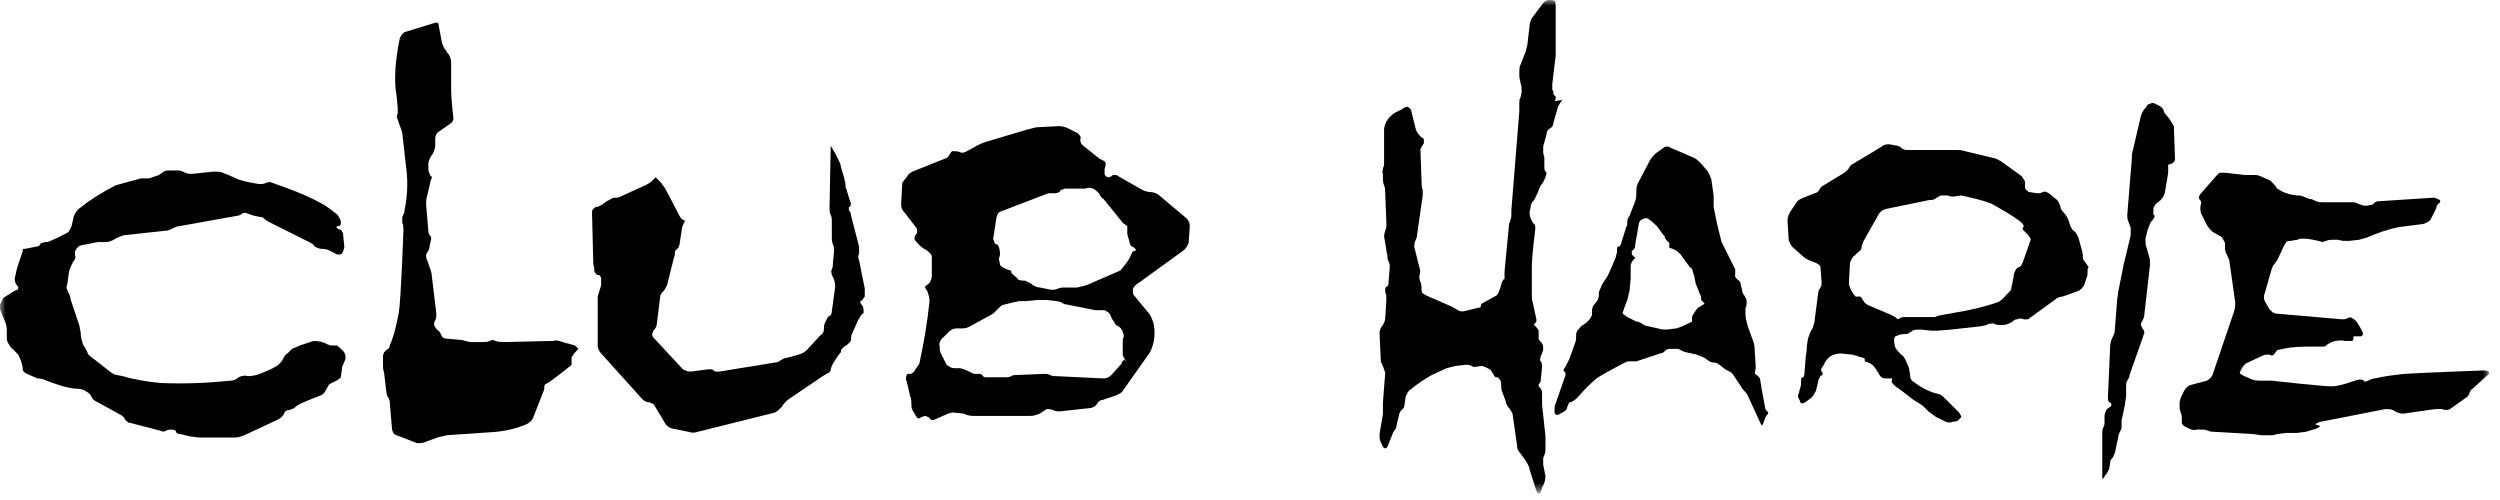
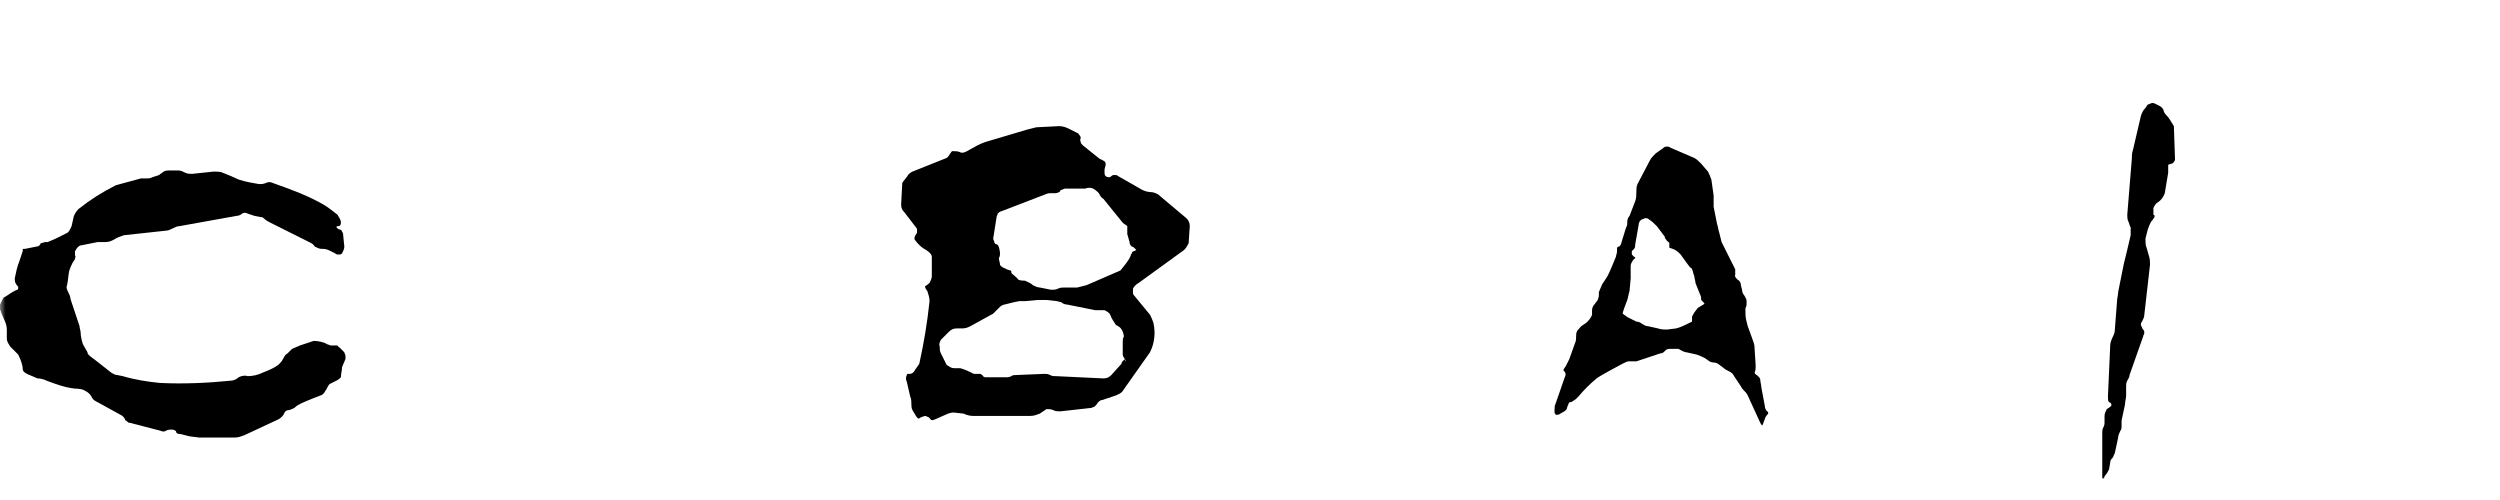
<svg xmlns="http://www.w3.org/2000/svg" version="1.1" id="レイヤー_1" x="0px" y="0px" viewBox="0 0 220 44" style="enable-background:new 0 0 220 44;" xml:space="preserve">
  <style type="text/css">
	.st0{fill:#FFFFFF;filter:url(#Adobe_OpacityMaskFilter);}
	.st1{mask:url(#mask0_2318_46966_00000070819470768010931880000014254934927879214256_);}
</style>
  <defs>
    <filter id="Adobe_OpacityMaskFilter" filterUnits="userSpaceOnUse" x="0" y="0" width="219.4" height="43.6">
      <feColorMatrix type="matrix" values="1 0 0 0 0  0 1 0 0 0  0 0 1 0 0  0 0 0 1 0" />
    </filter>
  </defs>
  <mask maskUnits="userSpaceOnUse" x="0" y="0" width="219.4" height="43.6" id="mask0_2318_46966_00000070819470768010931880000014254934927879214256_">
    <path class="st0" d="M219.3,0H0v43.9h219.3V0z" />
  </mask>
  <g class="st1">
-     <path d="M49.5,30.1C49.2,30,49,29.9,48.7,30l-4.3,0.1c-0.3,0-0.5,0-0.8-0.1c-0.2-0.1-0.3-0.1-0.5,0c-0.2,0.1-0.4,0.1-0.6,0.1h-1.1   l-0.5-0.1c-0.2-0.1-0.4-0.1-0.5-0.1l-1.1-0.1c-0.2,0-0.4-0.1-0.4-0.2c-0.1-0.2-0.2-0.4-0.3-0.5c-0.2-0.1-0.3-0.3-0.4-0.5   c0-0.1,0-0.3,0.1-0.4c0.1-0.2,0.1-0.4,0.1-0.6l-0.4-3.3c0-0.3-0.1-0.5-0.2-0.8l-0.2-0.6c-0.1-0.1-0.1-0.3-0.1-0.5l0.1-0.2   c0.1-0.1,0.2-0.3,0.2-0.5l0.1-0.5c0.1-0.2,0-0.4,0-0.4c-0.1-0.1-0.2-0.3-0.2-0.4l-0.2-2.4c0-0.3,0-0.5,0.1-0.8l0.3-1.3   c0-0.1,0.1-0.2,0.1-0.2c0-0.1,0-0.2-0.1-0.2c-0.1-0.2-0.2-0.4-0.2-0.6v-0.5c0-0.2,0.1-0.4,0.2-0.6l0.2-0.3c0.1-0.2,0.2-0.5,0.2-0.7   v-0.6c0-0.2,0.1-0.5,0.3-0.6l1-0.7c0.1-0.1,0.2-0.1,0.2-0.2c0.1-0.1,0.1-0.2,0.1-0.3c0,0-0.2-1.6-0.2-2.6V5.5   c0-0.3-0.1-0.5-0.2-0.7c-0.1-0.1-0.2-0.2-0.2-0.3C39,4.2,39,4,38.9,3.8l-0.3-1.6c0,0,0-0.1,0-0.1c0,0,0,0-0.1-0.1c0,0-0.1,0-0.1,0   c0,0-0.1,0-0.1,0l-2.6,0.8c-0.1,0-0.2,0.1-0.3,0.2c-0.1,0.1-0.1,0.2-0.2,0.3c-0.3,1.4-0.5,2.9-0.4,4.4C34.9,8.3,35,9.5,35,9.5   c0,0.2,0,0.3,0,0.5c-0.1,0.2-0.1,0.4,0,0.5c0.1,0.4,0.3,0.8,0.4,1.2l0.3,2.7c0.2,1.3,0.2,2.7-0.1,4.1c0,0.2-0.1,0.4-0.2,0.6   c0,0.2,0,0.3,0,0.5c0.1,0.2,0.1,0.4,0.1,0.7c0,0-0.2,5.8-0.4,7.2c-0.2,1-0.4,2-0.8,2.9c0,0.2-0.1,0.3-0.3,0.4   c-0.1,0.1-0.1,0.1-0.2,0.2c0,0.1-0.1,0.2-0.1,0.3V32c0,0.3,0,0.5,0.1,0.8l0.2,1.7c0,0.2,0.1,0.3,0.1,0.4c0.1,0.1,0.2,0.3,0.2,0.5   l0.2,2.4c0,0.1,0.1,0.2,0.1,0.3c0.1,0.1,0.2,0.2,0.3,0.2l1.8,0.7c0.2,0,0.5,0,0.7-0.1l1.1-0.4c0.3-0.1,0.5-0.1,0.8-0.2l4.4-0.3   c0.9-0.1,1.8-0.3,2.7-0.7c0.2-0.1,0.4-0.3,0.5-0.5l0.9-2.3c0.1-0.2,0.1-0.3,0.1-0.5c0,0,0-0.1,0.1-0.2c0.2-0.1,0.4-0.2,0.5-0.3   l0.8-0.6c0.3-0.2,0.6-0.5,0.9-0.7c0.1-0.1,0.1-0.1,0.1-0.2c0-0.1,0-0.2,0-0.3c0-0.1,0-0.1,0-0.2c0-0.1,0-0.1,0.1-0.2   c0.1-0.2,0.5-0.6,0.5-0.6c-0.1-0.1-0.2-0.2-0.3-0.3L49.5,30.1z" />
    <path d="M21,33.2c-0.2,0.2-0.5,0.3-0.7,0.3c-2,0.2-4.1,0.3-6.2,0.2c-1.1-0.1-2.3-0.3-3.3-0.6L10.3,33c-0.2,0-0.3-0.1-0.5-0.2   l-1.4-1.1L8,31.4c-0.1-0.1-0.3-0.2-0.3-0.4l-0.4-0.7c-0.1-0.3-0.2-0.7-0.2-1c0-0.2-0.1-0.4-0.1-0.6l-0.8-2.4c0-0.2-0.1-0.4-0.2-0.6   c-0.1-0.2-0.2-0.4-0.1-0.6c0.1-0.4,0.1-0.9,0.2-1.3c0.1-0.3,0.2-0.5,0.3-0.7l0.2-0.3c0-0.1,0.1-0.3,0-0.3c0-0.1,0-0.3,0-0.4   c0.1-0.1,0.1-0.2,0.2-0.3c0.1-0.1,0.2-0.2,0.3-0.2l0.5-0.1l0.5-0.1l0.5-0.1h0.7c0.3,0,0.5-0.1,0.7-0.2c0.3-0.2,0.6-0.3,0.9-0.4   l3.7-0.4c0.2,0,0.4-0.1,0.6-0.2c0.2-0.1,0.4-0.2,0.6-0.2l5-0.9c0.2,0,0.4-0.1,0.5-0.2c0.2-0.1,0.3-0.1,0.5,0l0.6,0.2l0.5,0.1   c0.1,0,0.2,0,0.3,0.1c0.2,0.2,0.4,0.3,0.6,0.4l3.4,1.7c0.2,0.1,0.4,0.2,0.5,0.4c0.2,0.1,0.4,0.2,0.6,0.2h0.1c0.3,0,0.5,0.1,0.7,0.2   l0.4,0.2c0.1,0.1,0.2,0.1,0.3,0.1c0.1,0,0.2,0,0.3-0.1c0.1-0.2,0.2-0.4,0.2-0.6l-0.1-1c0-0.1,0-0.2-0.1-0.3c0-0.1-0.1-0.2-0.2-0.2   c-0.1,0-0.2-0.1-0.3-0.2c0-0.1,0.1-0.1,0.2-0.1s0.2-0.1,0.2-0.3c0-0.3-0.2-0.5-0.3-0.7c-0.5-0.4-1-0.8-1.6-1.1   c-1.3-0.7-2.7-1.2-4.1-1.7c-0.2-0.1-0.4-0.1-0.6,0c-0.2,0.1-0.4,0.1-0.6,0.1c-0.6-0.1-1.2-0.2-1.8-0.4c-0.4-0.2-0.9-0.4-1.4-0.6   c-0.2-0.1-0.5-0.1-0.8-0.1l-1.9,0.2c-0.2,0-0.4,0-0.6-0.1c-0.2-0.1-0.4-0.2-0.6-0.2h-0.8c-0.2,0-0.3,0-0.5,0.1   c-0.1,0.1-0.3,0.2-0.4,0.3l-0.6,0.2c-0.2,0.1-0.3,0.1-0.5,0.1c-0.2,0-0.3,0-0.5,0l-2.2,0.6c-1.2,0.6-2.3,1.3-3.3,2.1   c-0.2,0.2-0.3,0.4-0.4,0.6l-0.2,0.9c-0.1,0.2-0.2,0.5-0.4,0.6L4.9,21c-0.2,0.1-0.5,0.2-0.7,0.3H4l-0.4,0.1   c-0.1,0.2-0.2,0.3-0.4,0.3l-1,0.2H2.1C2,21.9,2,21.9,2,22v0.1c-0.1,0.3-0.2,0.6-0.3,0.9c-0.2,0.5-0.3,1-0.4,1.5   c0,0.2,0,0.4,0.2,0.6c0,0,0,0.1,0.1,0.1c0,0,0,0.1,0,0.1c0,0,0,0.1,0,0.1c0,0,0,0.1-0.1,0.1C1,25.7,0.7,26,0.3,26.2l-0.3,0.6   c0,0.1,0,0.2,0,0.4c0,0.1,0.1,0.2,0.1,0.3l0.3,0.7c0.1,0.2,0.2,0.5,0.2,0.8v0.8c0,0.3,0.2,0.5,0.3,0.7l0.7,0.7   c0.2,0.4,0.4,0.9,0.4,1.3c0,0.3,0.6,0.5,0.6,0.5l0.7,0.3c0.3,0,0.6,0.1,0.8,0.2c0.8,0.3,1.6,0.6,2.5,0.7c0.7,0,0.9,0.2,0.9,0.2   C7.9,34.6,8,34.8,8.1,35c0.1,0.2,0.3,0.3,0.5,0.4l2,1.1c0.2,0.1,0.3,0.2,0.4,0.4c0,0.1,0.1,0.1,0.2,0.2c0.1,0.1,0.1,0.1,0.2,0.1   l2.7,0.7c0.2,0.1,0.4,0.1,0.5,0c0.2-0.1,0.4-0.1,0.5-0.1c0.2,0,0.4,0.1,0.4,0.2c0,0.1,0.1,0.2,0.4,0.2l0.8,0.2l0.8,0.1h3.2   c0.3,0,0.5-0.1,0.8-0.2l3-1.4c0.2-0.1,0.4-0.3,0.5-0.5c0-0.1,0.1-0.1,0.1-0.2c0.1,0,0.1-0.1,0.2-0.1c0.2,0,0.4-0.1,0.6-0.2   c0.2-0.2,0.4-0.3,0.6-0.4c0.4-0.2,1.7-0.7,1.7-0.7c0.1,0,0.2-0.1,0.3-0.2c0.1-0.1,0.1-0.2,0.2-0.3c0.1-0.2,0.2-0.4,0.3-0.5l0.6-0.3   c0.2-0.1,0.3-0.2,0.4-0.3c0-0.3,0.1-0.6,0.1-0.9l0.3-0.7c0-0.1,0-0.2,0-0.3s-0.1-0.2-0.1-0.3l-0.4-0.4c-0.1-0.1-0.2-0.1-0.2-0.2   c-0.1,0-0.2,0-0.3,0c-0.1,0-0.2,0-0.3,0c-0.1,0-0.2-0.1-0.3-0.1C28.5,30.1,28,30,27.6,30l-1.2,0.4l-0.7,0.3l-0.4,0.4   c-0.2,0.1-0.3,0.3-0.4,0.5c-0.1,0.2-0.2,0.3-0.4,0.5c-0.4,0.3-0.9,0.5-1.4,0.7c-0.4,0.2-0.9,0.3-1.3,0.3C21.5,33,21.2,33.1,21,33.2   " />
-     <path d="M76.1,26.1c0-0.2,0-0.5,0-0.7l-0.5-2.5c-0.1-0.2-0.1-0.4,0-0.6c0-0.2,0-0.4,0-0.6L74.9,19c0-0.2-0.1-0.4-0.2-0.5   c0,0,0-0.1,0-0.2c0-0.1,0-0.1,0.1-0.1c0.1-0.2,0.1-0.4,0-0.5l-0.3-1c-0.1-0.2-0.1-0.3-0.1-0.5c0-0.2-0.1-0.3-0.1-0.5l-0.3-1   c0-0.2-0.1-0.4-0.2-0.6c-0.1-0.2-0.2-0.4-0.3-0.6L73.2,13c-0.1-0.2-0.1-0.2-0.1,0L73,18.3c0,0.2,0,0.4,0.1,0.6   c0.1,0.2,0.1,0.4,0.1,0.6v1.4c0,0.2,0,0.4,0.1,0.6c0.1,0.2,0.1,0.4,0.1,0.6l-0.1,1c0,0.2,0,0.4-0.1,0.6c-0.1,0.2,0,0.4,0,0.5   c0.2,0.3,0.3,0.7,0.3,1l-0.3,2.2c0,0.2-0.1,0.4-0.2,0.4c-0.1,0-0.2,0.2-0.3,0.4l-0.1,0.2c-0.1,0.2-0.1,0.4-0.1,0.6   c0,0.2-0.1,0.4-0.3,0.5L71,30.8c-0.2,0.2-0.4,0.3-0.7,0.4l-1.1,0.3c-0.2,0-0.3,0.1-0.5,0.2c-0.1,0.1-0.3,0.2-0.5,0.2l-4.9,0.8   c-0.1,0-0.2,0-0.3,0c-0.1,0-0.2-0.1-0.2-0.1c-0.1-0.1-0.2-0.1-0.2-0.1c-0.1,0-0.2,0-0.3,0l-1.5,0.2c-0.3,0-0.5-0.1-0.7-0.2   l-2.6-2.8c-0.1-0.1-0.1-0.2-0.1-0.3c0-0.1,0.1-0.2,0.1-0.3c0.2-0.2,0.3-0.4,0.3-0.6l0.3-2.4c0-0.2,0.2-0.4,0.3-0.5   c0.1-0.1,0.2-0.3,0.3-0.5l0.6-2.4c0.1-0.2,0.1-0.4,0.1-0.5c0,0,0-0.1,0-0.1c0,0,0.1-0.1,0.1-0.1c0.1-0.1,0.1-0.1,0.2-0.2   c0-0.1,0.1-0.2,0.1-0.3l0.2-1.3c0-0.2,0.1-0.4,0.2-0.6l0.1-0.2h-0.1c-0.2-0.1-0.3-0.2-0.4-0.4l-1.2-2.3c-0.1-0.2-0.3-0.4-0.4-0.6   l-0.2-0.2c-0.1-0.1-0.2-0.2-0.3-0.3l-0.3,0.3c-0.2,0.2-0.4,0.3-0.6,0.4l-2.2,1c-0.2,0.1-0.3,0.1-0.5,0.1c-0.2,0-0.3,0.1-0.5,0.2   l-0.2,0.1l-0.4,0.3l-0.4,0.2h-0.1c-0.1,0-0.2,0.1-0.3,0.2c-0.1,0.1-0.1,0.2-0.1,0.3l0.1,4.1c0,0.3,0,0.5,0.1,0.8v0.2   c0,0.2,0.2,0.4,0.3,0.4c0.1,0,0.2,0,0.2,0.1c0.1,0.1,0.1,0.1,0.1,0.2c0,0.2,0,0.4,0,0.6c-0.1,0.3-0.2,0.7-0.3,1v4.3   c0,0.2,0.1,0.5,0.3,0.7l3.6,4c0.2,0.2,0.4,0.3,0.6,0.3c0.1,0,0.2,0.1,0.3,0.1c0.1,0.1,0.2,0.1,0.2,0.2l0.9,1.5   c0.1,0.2,0.3,0.4,0.6,0.5l1.5,0.3c0.3,0.1,0.5,0.1,0.8,0l6.8-1.7c0.2-0.1,0.4-0.3,0.6-0.5c0.1-0.2,0.3-0.4,0.5-0.6l3.1-2.1l0.5-0.3   c0.1,0,0.1,0,0.1-0.1c0,0,0.1-0.1,0.1-0.1c0-0.2,0.1-0.4,0.2-0.6c0,0,0.5-0.8,0.6-0.9l0.1-0.1c0-0.1,0-0.2,0.1-0.3   c0.1-0.1,0.1-0.1,0.2-0.2c0.2-0.1,0.3-0.2,0.5-0.4c0.1-0.1,0.1-0.3,0.1-0.4c0-0.2,0.1-0.4,0.2-0.6l0.4-0.9c0.1-0.2,0.2-0.3,0.3-0.5   c0.1-0.1,0.2-0.1,0.2-0.2c0-0.2,0-0.4-0.1-0.6c-0.1-0.1-0.2-0.2-0.2-0.4C75.9,26.5,75.9,26.3,76.1,26.1" />
    <path d="M80.3,15.1c-0.2,0.1-0.3,0.2-0.4,0.3c0,0.1-0.4,0.5-0.5,0.7L79.3,18c0,0.3,0.1,0.5,0.3,0.7l1,1.3c0.1,0.1,0.1,0.2,0.1,0.2   c0,0.1,0,0.2,0,0.3c-0.1,0.1-0.3,0.4-0.2,0.6c0.3,0.4,0.6,0.7,1,0.9c0,0,0.5,0.3,0.5,0.6c0,0.3,0,1.7,0,1.7c0,0.2-0.1,0.4-0.2,0.6   c-0.1,0.1-0.4,0.3-0.4,0.3c0,0.1,0.1,0.3,0.2,0.4c0.1,0.3,0.2,0.6,0.2,0.9c-0.2,1.9-0.5,3.7-0.9,5.5c-0.1,0.2-0.3,0.4-0.4,0.6   c-0.1,0.2-0.3,0.3-0.4,0.3c-0.1,0-0.1,0-0.2,0c-0.1,0-0.1,0.1-0.1,0.1c-0.1,0.2-0.1,0.4,0,0.6l0.3,1.3c0.1,0.2,0.1,0.4,0.1,0.6   c0,0.2,0,0.4,0.1,0.6l0.3,0.5c0.1,0.2,0.3,0.3,0.3,0.2l0.2-0.1l0.3-0.1c0.1,0,0.2,0.1,0.3,0.1c0.1,0.1,0.1,0.1,0.2,0.2   c0,0.1,0.2,0.1,0.4,0l0.9-0.4c0.2-0.1,0.5-0.2,0.7-0.2l0.9,0.1c0.2,0.1,0.5,0.2,0.8,0.2h5.1c0.3,0,0.5-0.1,0.8-0.2l0.6-0.4   c0.2,0,0.4,0,0.6,0.1c0.2,0.1,0.4,0.1,0.6,0.1l2.7-0.3c0.1,0,0.2-0.1,0.3-0.1c0.1-0.1,0.1-0.1,0.2-0.2c0.1-0.2,0.3-0.4,0.5-0.4   l1.2-0.4c0.2-0.1,0.5-0.2,0.6-0.4l2.4-3.4c0.4-0.8,0.5-1.7,0.3-2.6c-0.1-0.3-0.2-0.5-0.3-0.7L99.8,26c-0.1-0.1-0.1-0.2-0.1-0.3   c0-0.1,0-0.2,0-0.3c0.1-0.2,0.3-0.4,0.5-0.5l4-2.9c0.2-0.2,0.3-0.4,0.4-0.6l0.1-1.5c0-0.3-0.1-0.5-0.3-0.7l-2.5-2.1   c-0.2-0.1-0.4-0.2-0.7-0.2c-0.2,0-0.5-0.1-0.7-0.2l-2.1-1.2c-0.1-0.1-0.2-0.1-0.3-0.1c-0.1,0-0.2,0-0.3,0.1   c-0.1,0.1-0.2,0.1-0.2,0.1s-0.2,0-0.3-0.1c-0.1-0.1-0.1-0.2-0.1-0.3c0-0.1,0-0.2,0-0.3l0.1-0.4c0-0.1,0-0.2-0.1-0.3   C97,14.1,96.9,14,96.8,14l-1.5-1.2c-0.1-0.1-0.2-0.2-0.2-0.3c0-0.1-0.1-0.2,0-0.3c0-0.1,0-0.2-0.1-0.3c-0.1-0.1-0.1-0.2-0.2-0.2   L94,11.3c-0.2-0.1-0.5-0.2-0.8-0.2l-2,0.1l-0.8,0.2l-3.7,1.1c-0.3,0.1-0.5,0.2-0.7,0.3l-0.9,0.5c-0.2,0.1-0.4,0.2-0.6,0.1   c-0.2-0.1-0.4-0.1-0.7-0.1c-0.1,0-0.3,0.5-0.5,0.6L80.3,15.1z M99,31.6c-0.1,0.1-0.3,0.2-0.3,0.4l-0.9,1c-0.2,0.2-0.4,0.3-0.7,0.3   l-4.2-0.2c-0.2,0-0.3,0-0.5-0.1c-0.2-0.1-0.3-0.1-0.5-0.1l-2.4,0.1c-0.2,0-0.4,0-0.5,0.1c-0.2,0.1-0.3,0.1-0.5,0.1H87   c-0.1,0-0.2,0-0.3,0c-0.1,0-0.2-0.1-0.2-0.1c0,0,0-0.1-0.1-0.1c0,0-0.1-0.1-0.1-0.1c-0.2,0-0.4,0-0.6,0c-0.4-0.2-0.8-0.4-1.2-0.5   H84c-0.1,0-0.2,0-0.4-0.1c-0.1-0.1-0.2-0.1-0.3-0.2l-0.5-1c-0.1-0.2-0.1-0.4-0.1-0.4c0,0,0-0.1,0-0.1c0,0,0-0.1,0-0.1   c-0.1-0.2,0-0.4,0.1-0.6l0.7-0.7c0.2-0.2,0.4-0.3,0.7-0.3h0.5c0.3,0,0.5-0.1,0.7-0.2l2-1.1L88,27c0.1-0.1,0.3-0.2,0.4-0.2l0.8-0.2   l0.5-0.1h0.5l1.1-0.1h0.8l0.9,0.1l0.4,0.1c0.1,0.1,0.3,0.2,0.5,0.2l2.5,0.5c0.2,0,0.4,0,0.5,0h0.3c0.2,0.1,0.4,0.2,0.5,0.4   c0.1,0.3,0.3,0.6,0.5,0.9c0.2,0.1,0.4,0.2,0.5,0.4c0.1,0.1,0.2,0.5,0.2,0.6c-0.1,0.2-0.1,0.3-0.1,0.5v1.1   C98.8,31.3,98.9,31.5,99,31.6c0,0,0.1,0.2,0,0.2 M100,22l-0.2,0.1c-0.1,0-0.2,0.1-0.2,0.2c-0.1,0.1-0.1,0.2-0.1,0.2   c-0.2,0.5-0.6,0.9-0.9,1.3l-3,1.3l-0.8,0.2h-1.1c-0.2,0-0.4,0-0.6,0.1c-0.2,0.1-0.4,0.1-0.6,0.1l-1-0.2c-0.2,0-0.4-0.1-0.6-0.2   c-0.2-0.2-0.5-0.3-0.7-0.4c-0.2,0-0.4,0-0.6-0.1C89.4,24.3,89,24.1,89,24c0-0.1,0-0.2-0.1-0.2l-0.3-0.1c-0.2-0.1-0.5-0.2-0.6-0.4   c0-0.2-0.1-0.4-0.1-0.6c0.1-0.1,0.1-0.3,0.1-0.4c0-0.2-0.1-0.8-0.3-0.8c-0.1,0-0.2-0.1-0.2-0.2c0-0.1-0.1-0.2-0.1-0.3l0.3-1.9   c0-0.1,0.1-0.2,0.1-0.3c0.1-0.1,0.2-0.2,0.3-0.2l3.9-1.5c0.2-0.1,0.4-0.1,0.5-0.1h0.4c0.1,0,0.4-0.1,0.4-0.2s0.2-0.1,0.4-0.2h1.8   c0.2-0.1,0.5-0.1,0.7,0c0.2,0.1,0.4,0.3,0.5,0.4c0.1,0.2,0.2,0.4,0.4,0.5l1.7,2.1c0.1,0.1,0.3,0.2,0.4,0.3c0,0.2,0,0.5,0,0.7   l0.2,0.7c0,0.2,0.1,0.3,0.2,0.4c0.1,0,0.2,0.1,0.2,0.1" />
-     <path d="M136.8,8.9c0.1-0.1,0.1-0.2,0.1-0.3c0,0,0-0.1,0-0.1c0,0,0,0-0.1-0.1c-0.1-0.1-0.1-0.1-0.1-0.2c0-0.1,0-0.2-0.1-0.3   c0-0.2,0-0.3,0-0.5l0.3-2.5c0-0.3,0-0.5,0-0.8V0.6c0-0.2,0-0.4-0.1-0.5C136.7,0,136.5,0,136.3,0c-0.2,0-0.5,0.2-0.6,0.4l-0.9,1.2   c-0.1,0.2-0.2,0.5-0.2,0.7l-0.2,1.7c-0.1,0.3-0.1,0.5-0.2,0.7l-0.4,1c-0.1,0.2-0.1,0.5-0.1,0.8v0.2c0,0.2,0.1,0.4,0.1,0.6   c0.1,0.2,0.1,0.4,0.1,0.6v0.2c0,0.2-0.1,0.4-0.1,0.5c-0.1,0.1-0.1,0.3-0.1,0.5c0,0.2,0,0.5,0,0.7l-0.7,8.7c0,0.2,0,0.4,0,0.5   c0,0.1-0.1,0.5-0.2,0.7l-0.4,4.2c0,0.2,0,0.3,0,0.5c0,0,0,0.1,0,0.1c0,0,0,0.1-0.1,0.1c-0.1,0.2-0.2,0.3-0.2,0.5   c-0.1,0.3-0.2,0.7-0.4,0.9l-1.1,0.6c-0.2,0.1-0.3,0.2-0.3,0.3c0.1,0.1-0.1,0.2-0.3,0.2l-1.2,0.3c-0.2,0-0.4,0-0.5-0.1   c-0.2-0.1-0.3-0.2-0.5-0.3l-2.3-1c-0.1-0.1-0.2-0.1-0.3-0.2c-0.1-0.1-0.1-0.2-0.1-0.3c0-0.2,0-0.5-0.1-0.7   c-0.1-0.2-0.1-0.4-0.1-0.5c0.1-0.3,0.1-0.5,0-0.8l-0.4-1.6c-0.1-0.2,0-0.4,0-0.6c0.1-0.2,0.2-0.4,0.2-0.6l0.5-3.5   c0-0.2,0-0.4,0-0.5c-0.1-0.2-0.1-0.5-0.1-0.7c0,0-0.1-2.7-0.1-2.8v-0.1c0.1-0.2,0.2-0.3,0.3-0.5c0-0.1,0-0.2,0-0.3   c0-0.1-0.1-0.2-0.2-0.2c-0.2-0.2-0.4-0.4-0.5-0.7l-0.4-1.6c0-0.2-0.2-0.3-0.3-0.4c-0.2,0-0.4,0.1-0.5,0.2l-0.6,0.3   c-0.2,0.1-0.4,0.3-0.6,0.5l-0.2,0.3c-0.1,0.2-0.2,0.5-0.2,0.7v2.9c0,0.2,0,0.3-0.1,0.5c0,0.2-0.1,0.3,0,0.5v0.3   c0,0.2,0,0.5,0.1,0.7c0.1,0.2,0.1,0.5,0.1,0.7l0.1,2.5c0,0.2,0,0.3,0,0.5c-0.1,0.3-0.2,0.6-0.2,0.8L122,22c0,0.2,0.1,0.4,0.1,0.6   c0,0.1,0,0.3,0.1,0.4c0.1,0.2,0.1,0.4,0.1,0.5l-0.1,1.2c0,0.2,0,0.3-0.1,0.5c-0.1,0-0.2,0.1-0.2,0.2c0,0.1,0,0.2,0,0.3   c0.1,0.2,0.1,0.5,0.1,0.7l-0.1,1.6c0,0.2-0.1,0.4-0.2,0.6c-0.2,0.2-0.3,0.5-0.3,0.7l0.1,2.2c0,0.2,0,0.4,0.1,0.5   c0.1,0.2,0.2,0.5,0.3,0.8l-0.2,2.6c0,0.2,0,0.3,0,0.5c0,0.2,0,0.3,0,0.5l-0.3,1.8c0,0.3,0,0.5,0.1,0.7l0.2,0.4   c0.1,0.2,0.3,0.2,0.4,0l0.4-1c0.1-0.2,0.1-0.3,0.2-0.4c0.1-0.1,0.2-0.3,0.2-0.5l0.2-0.8c0-0.2,0.1-0.3,0.2-0.5   c0.2-0.1,0.3-0.3,0.3-0.5l0.1-0.7c0.1-0.2,0.2-0.5,0.4-0.6c0.6-0.5,1.2-0.9,1.9-1.3l1.3-0.6l0.8-0.2l0.9-0.1c0.2,0,0.3,0,0.5,0.1   l0.2,0.1l0.7-0.1c0.3,0.1,0.6,0.2,0.8,0.4l0.2,0.3c0.1,0.2,0.2,0.3,0.2,0.3h0.2c0.1,0.1,0.3,0.3,0.3,0.5c0,0.3,0,0.6,0.1,0.8   l0.3,0.8c0,0.2,0.1,0.3,0.2,0.5c0.2,0.2,0.3,0.4,0.4,0.6l0.4,2.8c0,0.3,0.1,0.5,0.3,0.7l0.5,0.7c0.1,0.2,0.3,0.5,0.3,0.7l0.6,1.9   c0.1,0.2,0.2,0.3,0.3,0.2c0.1-0.2,0.2-0.3,0.2-0.5c0.2-0.3,0.3-0.7,0.3-1l-0.2-1c0-0.2,0-0.4,0-0.6c0.1-0.2,0.2-0.5,0.2-0.7v-0.4   c0-0.3,0-0.5,0-0.8l-0.3-2.8c0-0.2,0-0.4,0-0.5c0-0.2,0-0.4,0-0.6c0-0.1-0.1-0.3-0.2-0.4c0,0,0,0-0.1-0.1c0,0,0-0.1,0-0.1   c0,0,0-0.1,0-0.1c0,0,0,0,0.1-0.1c0.1-0.1,0.1-0.3,0.1-0.4l0.1-1c0-0.2,0-0.3-0.1-0.5c-0.1,0-0.1-0.2,0-0.5   c0.1-0.2,0.2-0.4,0.2-0.6v-0.1c0-0.2-0.1-0.4-0.2-0.5c-0.1-0.1-0.2-0.2-0.2-0.3c0-0.1,0-0.2,0-0.3c0-0.1,0-0.3,0-0.4   c-0.1-0.2-0.2-0.3-0.3-0.4c-0.1-0.1-0.2-0.2-0.1-0.2c0.1,0,0.1-0.1,0.2-0.2c0-0.1,0-0.2,0-0.2l-0.3-1.4c-0.1-0.3-0.1-0.5-0.1-0.8   c0,0,0-1.4,0-2.4c0-1,0.3-3.3,0.3-3.3c0-0.1,0-0.2,0-0.3c0-0.1-0.1-0.2-0.2-0.3c-0.2-0.3-0.3-0.6-0.3-0.9l0.1-0.5   c0-0.2,0.1-0.4,0.3-0.6c0.1-0.2,0.2-0.4,0.3-0.6c0.1-0.3,0.2-0.5,0.3-0.7c0.2-0.2,0.3-0.5,0.4-0.7l0.1-0.4l-0.1-0.1   c-0.1-0.1-0.1-0.3-0.1-0.5v-0.7c0-0.2-0.1-0.3-0.1-0.5c0-0.2,0-0.3,0-0.5l0.3-1.1c0-0.2,0.1-0.4,0.3-0.5c0.2-0.1,0.3-0.3,0.3-0.5   l0.4-1.4c0.1-0.2,0.2-0.4,0.4-0.6" />
    <path d="M151.5,21.3l-0.2-0.8c-0.1-0.3-0.1-0.5-0.2-0.8c-0.1-0.5-0.3-1.5-0.3-1.5c0-0.2,0-0.3,0-0.5c0-0.2,0-0.3,0-0.5l-0.2-1.4   c-0.1-0.3-0.2-0.5-0.3-0.7l-0.6-0.7c-0.2-0.2-0.4-0.4-0.6-0.5l-2.1-0.9c-0.1-0.1-0.2-0.1-0.3-0.1c-0.1,0-0.2,0-0.3,0.1l-0.7,0.5   c-0.2,0.2-0.4,0.4-0.5,0.6l-1.1,2.1c-0.1,0.2-0.1,0.5-0.1,0.7c0,0.3,0,0.5-0.1,0.8l-0.5,1.3c-0.1,0.1-0.2,0.3-0.2,0.5   c0,0.2,0,0.4-0.1,0.5l-0.4,1.3c0,0.1-0.1,0.3-0.2,0.4c0,0-0.1,0-0.1,0c0,0,0,0-0.1,0.1c0,0.1,0,0.2,0,0.3c0,0.2-0.1,0.4-0.1,0.5   c0,0-0.6,1.5-0.8,1.8L141,25c-0.1,0.2-0.2,0.5-0.3,0.7V26c0,0.2-0.1,0.3-0.1,0.4l-0.3,0.4c-0.1,0.1-0.2,0.3-0.2,0.5   c0,0.1,0,0.3,0,0.4c-0.1,0.3-0.3,0.5-0.5,0.7l-0.3,0.2c-0.2,0.1-0.3,0.3-0.5,0.5c-0.1,0.2-0.1,0.3-0.1,0.5c0,0.2,0,0.4-0.1,0.6   l-0.5,1.4c-0.1,0.2-0.2,0.4-0.3,0.6l-0.2,0.3c0,0,0,0.1,0,0.1c0,0,0,0.1,0.1,0.1c0.1,0.2,0.1,0.3,0,0.5l-0.8,2.3   c-0.1,0.2-0.1,0.4-0.1,0.6c0,0.1,0,0.1,0,0.2c0,0.1,0.1,0.1,0.1,0.2c0.2,0,0.3,0,0.4-0.1c0.2-0.1,0.6-0.3,0.6-0.5   c0-0.1,0.2-0.5,0.2-0.5c0.1,0,0.2,0,0.3-0.1c0.2-0.1,0.3-0.2,0.5-0.4c0.5-0.6,1-1.1,1.6-1.6c0.4-0.3,2.3-1.3,2.3-1.3   c0.2-0.1,0.4-0.2,0.5-0.2c0.2,0,0.5,0,0.7,0l2.1-0.7c0.2,0,0.3-0.1,0.4-0.2c0.1-0.1,0.2-0.2,0.4-0.2c0.3,0,0.5,0,0.8,0   c0.2,0.1,0.5,0.3,0.7,0.3l0.9,0.2c0.3,0.1,0.5,0.2,0.7,0.3l0.3,0.2c0.1,0.1,0.3,0.2,0.5,0.2c0.2,0,0.4,0.1,0.5,0.2l0.4,0.3   c0.1,0.1,0.3,0.2,0.5,0.3c0.2,0.1,0.3,0.2,0.4,0.4l0.6,0.9c0.1,0.2,0.2,0.3,0.3,0.4c0.1,0.1,0.2,0.2,0.3,0.4l1.1,2.4   c0.1,0.2,0.2,0.3,0.2,0.2c0.1-0.2,0.1-0.3,0.2-0.5c0-0.2,0.3-0.5,0.3-0.5c0-0.1,0-0.2-0.1-0.2c-0.1-0.1-0.2-0.3-0.2-0.5l-0.3-1.6   c0-0.2-0.1-0.5-0.1-0.7c0-0.1-0.1-0.2-0.1-0.2c-0.1-0.1-0.1-0.1-0.2-0.2c-0.1,0-0.2-0.2-0.2-0.2c0.1-0.2,0.1-0.4,0.1-0.6l-0.1-1.6   c0-0.3-0.1-0.5-0.2-0.8l-0.4-1.1c-0.1-0.4-0.2-0.7-0.2-1.1c0-0.2,0-0.3,0-0.5c0.1-0.1,0.1-0.3,0.1-0.5c0,0,0,0.1,0-0.1   c0-0.2-0.1-0.3-0.2-0.5c-0.1-0.1-0.2-0.3-0.2-0.5l-0.1-0.4c0-0.2-0.1-0.4-0.3-0.5c-0.1-0.1-0.3-0.3-0.2-0.4c0-0.2,0-0.3,0-0.5   L151.5,21.3z M150,26.7C149.9,26.8,149.9,26.8,150,26.7c-0.1,0.1-0.1,0.1-0.1,0.1c-0.2,0.1-0.3,0.2-0.5,0.3l-0.3,0.4   c-0.1,0.2-0.2,0.3-0.2,0.4c0,0.1,0,0.3,0,0.4l-0.2,0.1c-0.4,0.2-0.8,0.4-1.2,0.5l-0.8,0.1c-0.3,0-0.5,0-0.8-0.1l-0.9-0.2   c-0.2,0-0.3-0.1-0.5-0.2c-0.1-0.1-0.3-0.2-0.5-0.2l-0.8-0.4c-0.1-0.1-0.3-0.2-0.4-0.3c0-0.2,0.1-0.3,0.1-0.4l0.3-0.8   c0.1-0.3,0.1-0.5,0.2-0.8l0.1-1.1c0-0.2,0-0.3,0-0.5c0-0.2,0-0.3,0-0.5v-0.1c0-0.2,0.1-0.3,0.2-0.5l0.2-0.2c0,0,0-0.1-0.1-0.1   c0,0-0.1-0.1-0.1-0.1c-0.1-0.1-0.1-0.1-0.1-0.2c0-0.1,0-0.2,0-0.2l0.2-0.2c0.1-0.1,0.1-0.3,0.1-0.4l0.3-1.7c0-0.2,0.1-0.4,0.3-0.5   c0.1,0,0.2-0.1,0.3-0.1c0.1,0,0.2,0,0.3,0.1c0.3,0.2,0.5,0.4,0.7,0.6l0.3,0.4c0.1,0.1,0.2,0.3,0.3,0.4c0.1,0.1,0.1,0.1,0.1,0.2   c0.1,0.2,0.2,0.3,0.3,0.4c0.1,0,0.1,0.1,0.1,0.1c0,0.1,0,0.1,0,0.2c0,0,0,0.1,0,0.1c0,0,0,0.1,0,0.1l0.3,0.1   c0.3,0.1,0.5,0.3,0.7,0.5l0.5,0.7l0.3,0.4c0.1,0.1,0.2,0.1,0.2,0.2c0.1,0.2,0.1,0.4,0.2,0.6c0,0.2,0.1,0.4,0.1,0.6l0.4,1   c0.1,0.2,0.1,0.3,0.1,0.5" />
-     <path d="M183.3,22.8c0-0.3,0-0.5-0.1-0.8l-0.3-1.1c-0.1-0.2-0.2-0.4-0.3-0.5c-0.2-0.1-0.3-0.3-0.4-0.5l-0.2-0.6   c-0.1-0.2-0.2-0.4-0.4-0.6c-0.2-0.2-0.3-0.4-0.3-0.6c-0.1-0.2-0.2-0.5-0.4-0.6l-0.6-0.5c-0.2-0.1-0.4-0.2-0.5-0.1   c-0.1,0-0.2,0.1-0.3,0.1c-0.1,0-0.2,0-0.3,0l-0.6-0.1c-0.1,0-0.2-0.1-0.3-0.2c-0.1-0.1-0.1-0.2-0.1-0.3c0-0.1,0-0.2,0-0.3   c0-0.1,0-0.2-0.1-0.3c-0.1-0.1-0.1-0.2-0.2-0.3l-1.8-1.3c-0.2-0.1-0.5-0.3-0.7-0.3l-2.5-0.6c-0.3-0.1-0.5-0.1-0.8-0.1h-4.3   c-0.2,0-0.4-0.1-0.5-0.2c-0.1-0.1-0.3-0.2-0.5-0.2l-0.5-0.1c-0.3,0-0.5,0-0.7,0.2l-2.5,1.5c-0.2,0.1-0.3,0.2-0.4,0.4   c-0.1,0.2-0.3,0.3-0.4,0.4l-1.8,1.1c-0.2,0.1-0.3,0.2-0.4,0.4c-0.1,0.2-0.3,0.3-0.4,0.3l-1,0.4c-0.2,0.1-0.5,0.2-0.6,0.4l-0.6,0.9   c-0.1,0.2-0.2,0.5-0.2,0.7l0.1,1.6c0,0.3,0.2,0.5,0.3,0.7l0.9,0.8c0.2,0.2,0.4,0.3,0.6,0.4c0.2,0.1,1,0.3,1,0.6l0.1,1.3   c0,0.2,0,0.4-0.1,0.5c-0.1,0.2-0.2,0.3-0.2,0.5l-0.3,2.3c0,0.3-0.1,0.5-0.2,0.8c-0.2,0.3-0.3,0.6-0.4,0.9l-0.1,0.7v0.2   c0,0.2-0.1,0.6-0.1,0.8l-0.1,1.3c0,0.2-0.1,0.4-0.1,0.4c-0.1,0-0.2,0.1-0.2,0.1s0,0.2,0,0.2c0,0.2,0,0.5-0.1,0.7l-0.1,0.4   c-0.1,0.2-0.1,0.3,0,0.5c0.1,0.1,0.1,0.3,0.2,0.4c0.2,0,0.4-0.1,0.5-0.2l0.4-0.3c0.2-0.2,0.3-0.4,0.4-0.6l0.2-0.8   c0-0.2,0.1-0.3,0.2-0.5c0,0,0.2-0.1,0.2-0.2c0-0.1,0-0.1-0.1-0.2c0-0.1-0.1-0.2,0-0.3c0.1-0.1,0.1-0.2,0.2-0.3   c0.1-0.3,0.3-0.5,0.5-0.7c0.3-0.2,0.7-0.3,1-0.3l0.9,0.1c0.2,0,0.3,0.1,0.5,0.1l0.2,0.1c0.1,0,0.5,0.1,0.5,0.2c0,0.1,0,0.1,0,0.2   l0.3,0.1c0.3,0.1,0.5,0.3,0.7,0.6l0.3,0.5c0.1,0.2,0.3,0.3,0.5,0.3h0.6c0,0,0,0,0,0c0,0,0,0,0,0.1s0,0,0,0.1c0,0,0,0,0,0   c-0.1,0,0,0.2,0.1,0.3c0.1,0.1,0.3,0.3,0.5,0.4l0.4,0.3l0.9,0.7c0.2,0.1,0.3,0.2,0.5,0.3l0.3,0.2l0.2,0.2c0.1,0.1,0.2,0.2,0.3,0.3   c0.3,0.2,0.6,0.5,0.9,0.6l0.6,0.3c0.2,0.1,0.5,0.1,0.7,0c0.1,0,0.3,0,0.4-0.1c0.1-0.1,0.2-0.2,0.3-0.3c0-0.1-0.1-0.2-0.2-0.4   l-1.1-1.1c-0.2-0.2-0.4-0.4-0.6-0.5l-0.4-0.1c-0.7-0.2-1.4-0.6-1.9-1c-0.1-0.1-0.2-0.1-0.2-0.2c-0.1-0.1-0.1-0.2-0.1-0.3   c0-0.2-0.1-0.5-0.1-0.7l-0.3-0.7c-0.1-0.2-0.2-0.4-0.4-0.5c-0.2-0.2-0.4-0.4-0.5-0.6c-0.1-0.2-0.2-0.9,0-1c0.2-0.1,0.5-0.2,0.7-0.2   c0.2,0,0.4,0,0.5-0.1l0.3-0.2c0.2-0.1,0.4-0.1,0.7-0.1l1,0.1h0.5l1.2-0.1c0.9-0.1,2.7-0.3,2.7-0.3l0.4-0.1l0.2-0.1   c0.2,0,0.4-0.1,0.5,0c0.2,0.1,0.4,0.1,0.7,0.1c0.3,0,0.6-0.1,0.9-0.3c0.1-0.1,0.2-0.2,0.4-0.2c0.2-0.1,0.4-0.1,0.6,0   c0.1,0,0.2,0,0.3,0c0.1,0,0.2-0.1,0.2-0.1l2.2-1.6c0.2-0.2,0.5-0.3,0.7-0.3l1.4-0.5c0.2-0.1,0.4-0.3,0.5-0.5l0.2-0.6   c0.1-0.2,0.1-0.3,0.1-0.5c0-0.2,0-0.4,0.1-0.5L183.3,22.8z M178,23.1c-0.1,0.2-0.2,0.4-0.3,0.4c-0.1,0-0.2,0.1-0.3,0.2   c-0.1,0.2-0.2,0.4-0.2,0.6c0,0.2-0.1,0.4-0.1,0.6l-0.1,0.4c0,0.2-0.1,0.3-0.2,0.4c-0.1,0.1-0.2,0.2-0.3,0.3   c-0.2,0.3-0.5,0.5-0.7,0.6c-1.2,0.4-2.4,0.7-3.7,0.9l-1.1,0.2l-0.5,0.1l-0.2,0.1h-2.6c-0.2,0-0.3,0-0.5,0.1l-0.2,0.1l-0.1-0.1   c-0.1-0.1-0.3-0.2-0.5-0.3l-1.9-0.8c-0.2-0.1-0.4-0.2-0.5-0.4c-0.1-0.1-0.2-0.4-0.3-0.4c-0.1,0-0.3,0-0.4,0   c-0.3-0.3-0.5-0.7-0.6-1.1l0.1-1.9c0.1-0.2,0.2-0.5,0.4-0.6l0.3-0.3c0.2-0.1,0.3-0.3,0.3-0.3c0-0.2,0.1-0.5,0.2-0.7l1.3-2.3   c0.1-0.2,0.3-0.4,0.6-0.5l3.9-0.8c0.2,0,0.3,0,0.5-0.1c0.1-0.1,0.3-0.2,0.5-0.3c0.2,0,0.4,0,0.6,0c0.2,0.1,0.4,0.1,0.5,0.1l0.7-0.1   c0.9,0.2,1.8,0.4,2.6,0.7c0.9,0.5,1.8,1,2.6,1.6c0,0,0.3,0.3,0.3,0.4c-0.1,0.1-0.1,0.2-0.1,0.3c0.1,0.1,0.2,0.2,0.3,0.3   c0.1,0.1,0.4,0.4,0.4,0.6L178,23.1z" />
    <path d="M190.7,10.2c-0.1-0.1-0.3-0.3-0.3-0.5c-0.1-0.2-0.2-0.3-0.4-0.4l-0.4-0.2c-0.1,0-0.2-0.1-0.3,0c-0.1,0-0.2,0.1-0.3,0.1   l-0.2,0.3c-0.2,0.2-0.3,0.4-0.4,0.7l-0.7,3c-0.1,0.3-0.1,0.5-0.1,0.8l-0.4,4.9c0,0.2,0,0.4,0.1,0.6c0.1,0.2,0.1,0.4,0.2,0.5   c0,0.2,0,0.5,0,0.7l-0.4,1.7l-0.2,0.8l-0.5,2.5c0,0.2-0.1,0.6-0.1,0.8l-0.2,2.6c0,0.2-0.1,0.4-0.2,0.6c-0.1,0.2-0.2,0.5-0.2,0.7   l-0.2,4.5c0,0.2,0,0.4,0.1,0.5c0.1,0,0.2,0.1,0.2,0.2c0,0,0,0.1,0,0.1c0,0-0.1,0.1-0.1,0.1l-0.3,0.2c-0.1,0.2-0.2,0.4-0.2,0.6v0.5   c0,0.2,0,0.3-0.1,0.5c-0.1,0.2-0.1,0.3-0.1,0.5v3.7c0,0.2,0,0.4,0.1,0.3c0.1-0.1,0.1-0.1,0.1-0.2c0.2-0.2,0.3-0.4,0.4-0.6l0.1-0.6   c0-0.2,0.1-0.3,0.2-0.4c0.1-0.1,0.1-0.3,0.2-0.4l0.3-1.4c0-0.2,0.1-0.4,0.2-0.6c0.1-0.1,0.1-0.3,0.1-0.4c0-0.2,0-0.3,0-0.5l0.3-1.4   c0-0.3,0.1-0.5,0.1-0.8V34c0-0.2,0-0.3,0.1-0.5c0.1-0.2,0.2-0.3,0.2-0.5l1.2-3.4c0-0.1,0.1-0.2,0.1-0.3c0-0.1,0-0.2-0.1-0.3   c-0.1-0.1-0.1-0.2-0.2-0.4c0-0.1,0-0.2,0.1-0.3c0.1-0.2,0.2-0.4,0.2-0.6l0.5-4.4c0-0.3,0-0.5-0.1-0.8l-0.2-0.7   c-0.1-0.2-0.1-0.5-0.1-0.8l0.2-0.8c0.1-0.3,0.2-0.5,0.3-0.7l0.1-0.1l0.2-0.3c0,0,0-0.1,0-0.1c0,0,0-0.1-0.1-0.1c0-0.2,0-0.3,0-0.5   v-0.1c0.1-0.2,0.2-0.4,0.4-0.5c0.3-0.2,0.5-0.5,0.6-0.8l0.3-1.8c0-0.2,0-0.4,0-0.5c0,0,0-0.1,0-0.1c0,0,0-0.1,0-0.1l0.3-0.1   c0.1,0,0.3-0.2,0.3-0.4l-0.1-2.9C191.1,10.8,190.9,10.4,190.7,10.2" />
-     <path d="M196.7,26.6c0,0.3,0,0.5-0.1,0.8l-1.9,5.6c-0.1,0.2-0.3,0.4-0.5,0.5l-1.5,0.4c-0.2,0.1-0.4,0.3-0.5,0.5l-0.2,0.4   c-0.1,0.2-0.2,0.5-0.2,0.7c0,0.3,0,0.5,0.1,0.8c0.1,0.2,0.1,0.4,0.1,0.6c0,0.1,0,0.2,0,0.3c0,0.1,0.1,0.2,0.2,0.3l0.4,0.2   c0.2,0.1,0.5,0.2,0.7,0.1h0.4c0.2,0,0.4,0,0.6,0.1c0.2,0.1,0.4,0.1,0.6,0.1l3.4,0.2l0.7,0.1c0.3,0,0.7,0,1,0l0.4-0.1l0.7-0.1h1   l0.8-0.1l1-0.3l0.3-0.2l-0.3-0.1c-0.1,0-0.2-0.1-0.1-0.1c0.2-0.1,0.3-0.2,0.5-0.2l5.6-1.1c0.3,0,0.5,0,0.7,0.1   c0.3,0.2,0.6,0.3,0.9,0.3l2.8-0.4c0.2,0,0.4,0,0.6,0c0.2,0.1,0.5,0.1,0.7,0l1.4-1c0.2-0.1,0.3-0.3,0.3-0.4c0.1-0.2,0.1-0.3,0.3-0.4   l1.2-1.1c0.2-0.1,0.3-0.3,0.2-0.4c-0.2-0.1-0.3-0.1-0.5-0.1c0,0-5.4,0.2-6.9,0.3c-0.9,0.1-1.8,0.2-2.6,0.4c-0.2,0-0.4,0.1-0.6,0.2   l-0.3,0.1l-0.1-0.1c0-0.1-0.2-0.1-0.4-0.1S206,34,205.2,34c-0.8,0-5.3-0.5-5.3-0.5H199c-0.3,0-0.5,0-0.8-0.1l-0.7-0.3   c-0.2-0.1-0.4-0.2-0.4-0.3c0.1-0.3,0.3-0.6,0.5-0.8l1.5-0.7c0.2-0.1,0.4-0.1,0.6-0.1c0.1,0.1,0.3,0.1,0.4,0l0.3-0.4l0.5-0.1   c0.9-0.2,1.8-0.2,2.6-0.2h0.8c0.2,0,0.4,0,0.4-0.1c0.1-0.1,0.3-0.2,0.5-0.3l0.3-0.1c0.3,0,0.5-0.1,0.8,0h0.3c0.1,0,0.3,0,0.4,0   c0.1-0.1,0.1-0.2,0.1-0.2c0-0.1,0-0.2,0-0.2c0.1,0,0.2,0,0.4,0c0.1,0,0.2,0,0.2,0c0.1,0,0.1,0,0.2-0.1c0.1-0.1,0-0.3-0.1-0.5   l-0.3-0.5c-0.1-0.2-0.3-0.4-0.5-0.5c-0.1-0.1-0.3-0.1-0.4,0c-0.2,0.1-0.4,0.1-0.5,0.1l-5.8-0.5c-0.1,0-0.2-0.1-0.3-0.1   c-0.1-0.1-0.2-0.2-0.3-0.3l-0.4-0.7c-0.1-0.2-0.1-0.5,0-0.7l0.6-2.1c0.1-0.2,0.1-0.3,0.2-0.4c0.1-0.1,0.2-0.3,0.3-0.4l0.6-1.3   c0.1-0.1,0.1-0.2,0.2-0.3c0.1-0.1,0.2-0.1,0.3-0.1c0.2,0,0.5-0.1,0.7-0.1c0.1-0.1,0.3-0.1,0.5-0.1c0.4,0,0.9,0.1,1.3,0.2l0.4,0.1   l0.3-0.1c0.2-0.1,0.4-0.1,0.6-0.1h0.4l0.5,0.1h0.5l0.9-0.1l0.7-0.2c0.9-0.4,1.8-0.7,2.7-0.9l2.3-0.3c0.2-0.1,0.5-0.2,0.6-0.4l0.5-1   c0-0.2,0.1-0.3,0.2-0.4c0.1,0,0.2-0.2,0.1-0.3c-0.2-0.1-0.4-0.2-0.6-0.2l-4.6,0.3c-0.2,0-0.3,0-0.5,0.1l-0.2,0.2l-0.5,0.1   c0,0-0.1,0-0.3,0c-0.3-0.1-0.6-0.2-0.8-0.3h-2.8c-0.2,0-0.4,0-0.6-0.1c-0.2-0.1-0.4-0.2-0.6-0.2l-0.5-0.2c-0.2-0.1-0.4-0.1-0.6-0.1   l-0.6-0.1l-0.6-0.2l-0.5-0.3c-0.2-0.3-0.4-0.5-0.6-0.7l-0.9-0.4c-0.2-0.1-0.4-0.1-0.7-0.1h-0.7l-1.7-0.2c-0.1,0-0.2,0-0.4,0   c-0.1,0-0.2,0.1-0.3,0.2l-1.4,1.6c-0.1,0.1-0.2,0.3-0.2,0.4c0,0.1,0.1,0.2,0.1,0.2c0.1,0.1,0.1,0.2,0.1,0.3c-0.1,0.3-0.1,0.6,0,0.9   l0.5,1c0.1,0.2,0.3,0.4,0.5,0.6l0.7,0.4c0.2,0.1,0.3,0.4,0.4,0.6v0.5c0,0.2,0.1,0.4,0.2,0.6c0.1,0.2,0.2,0.4,0.2,0.6L196.7,26.6z" />
  </g>
</svg>